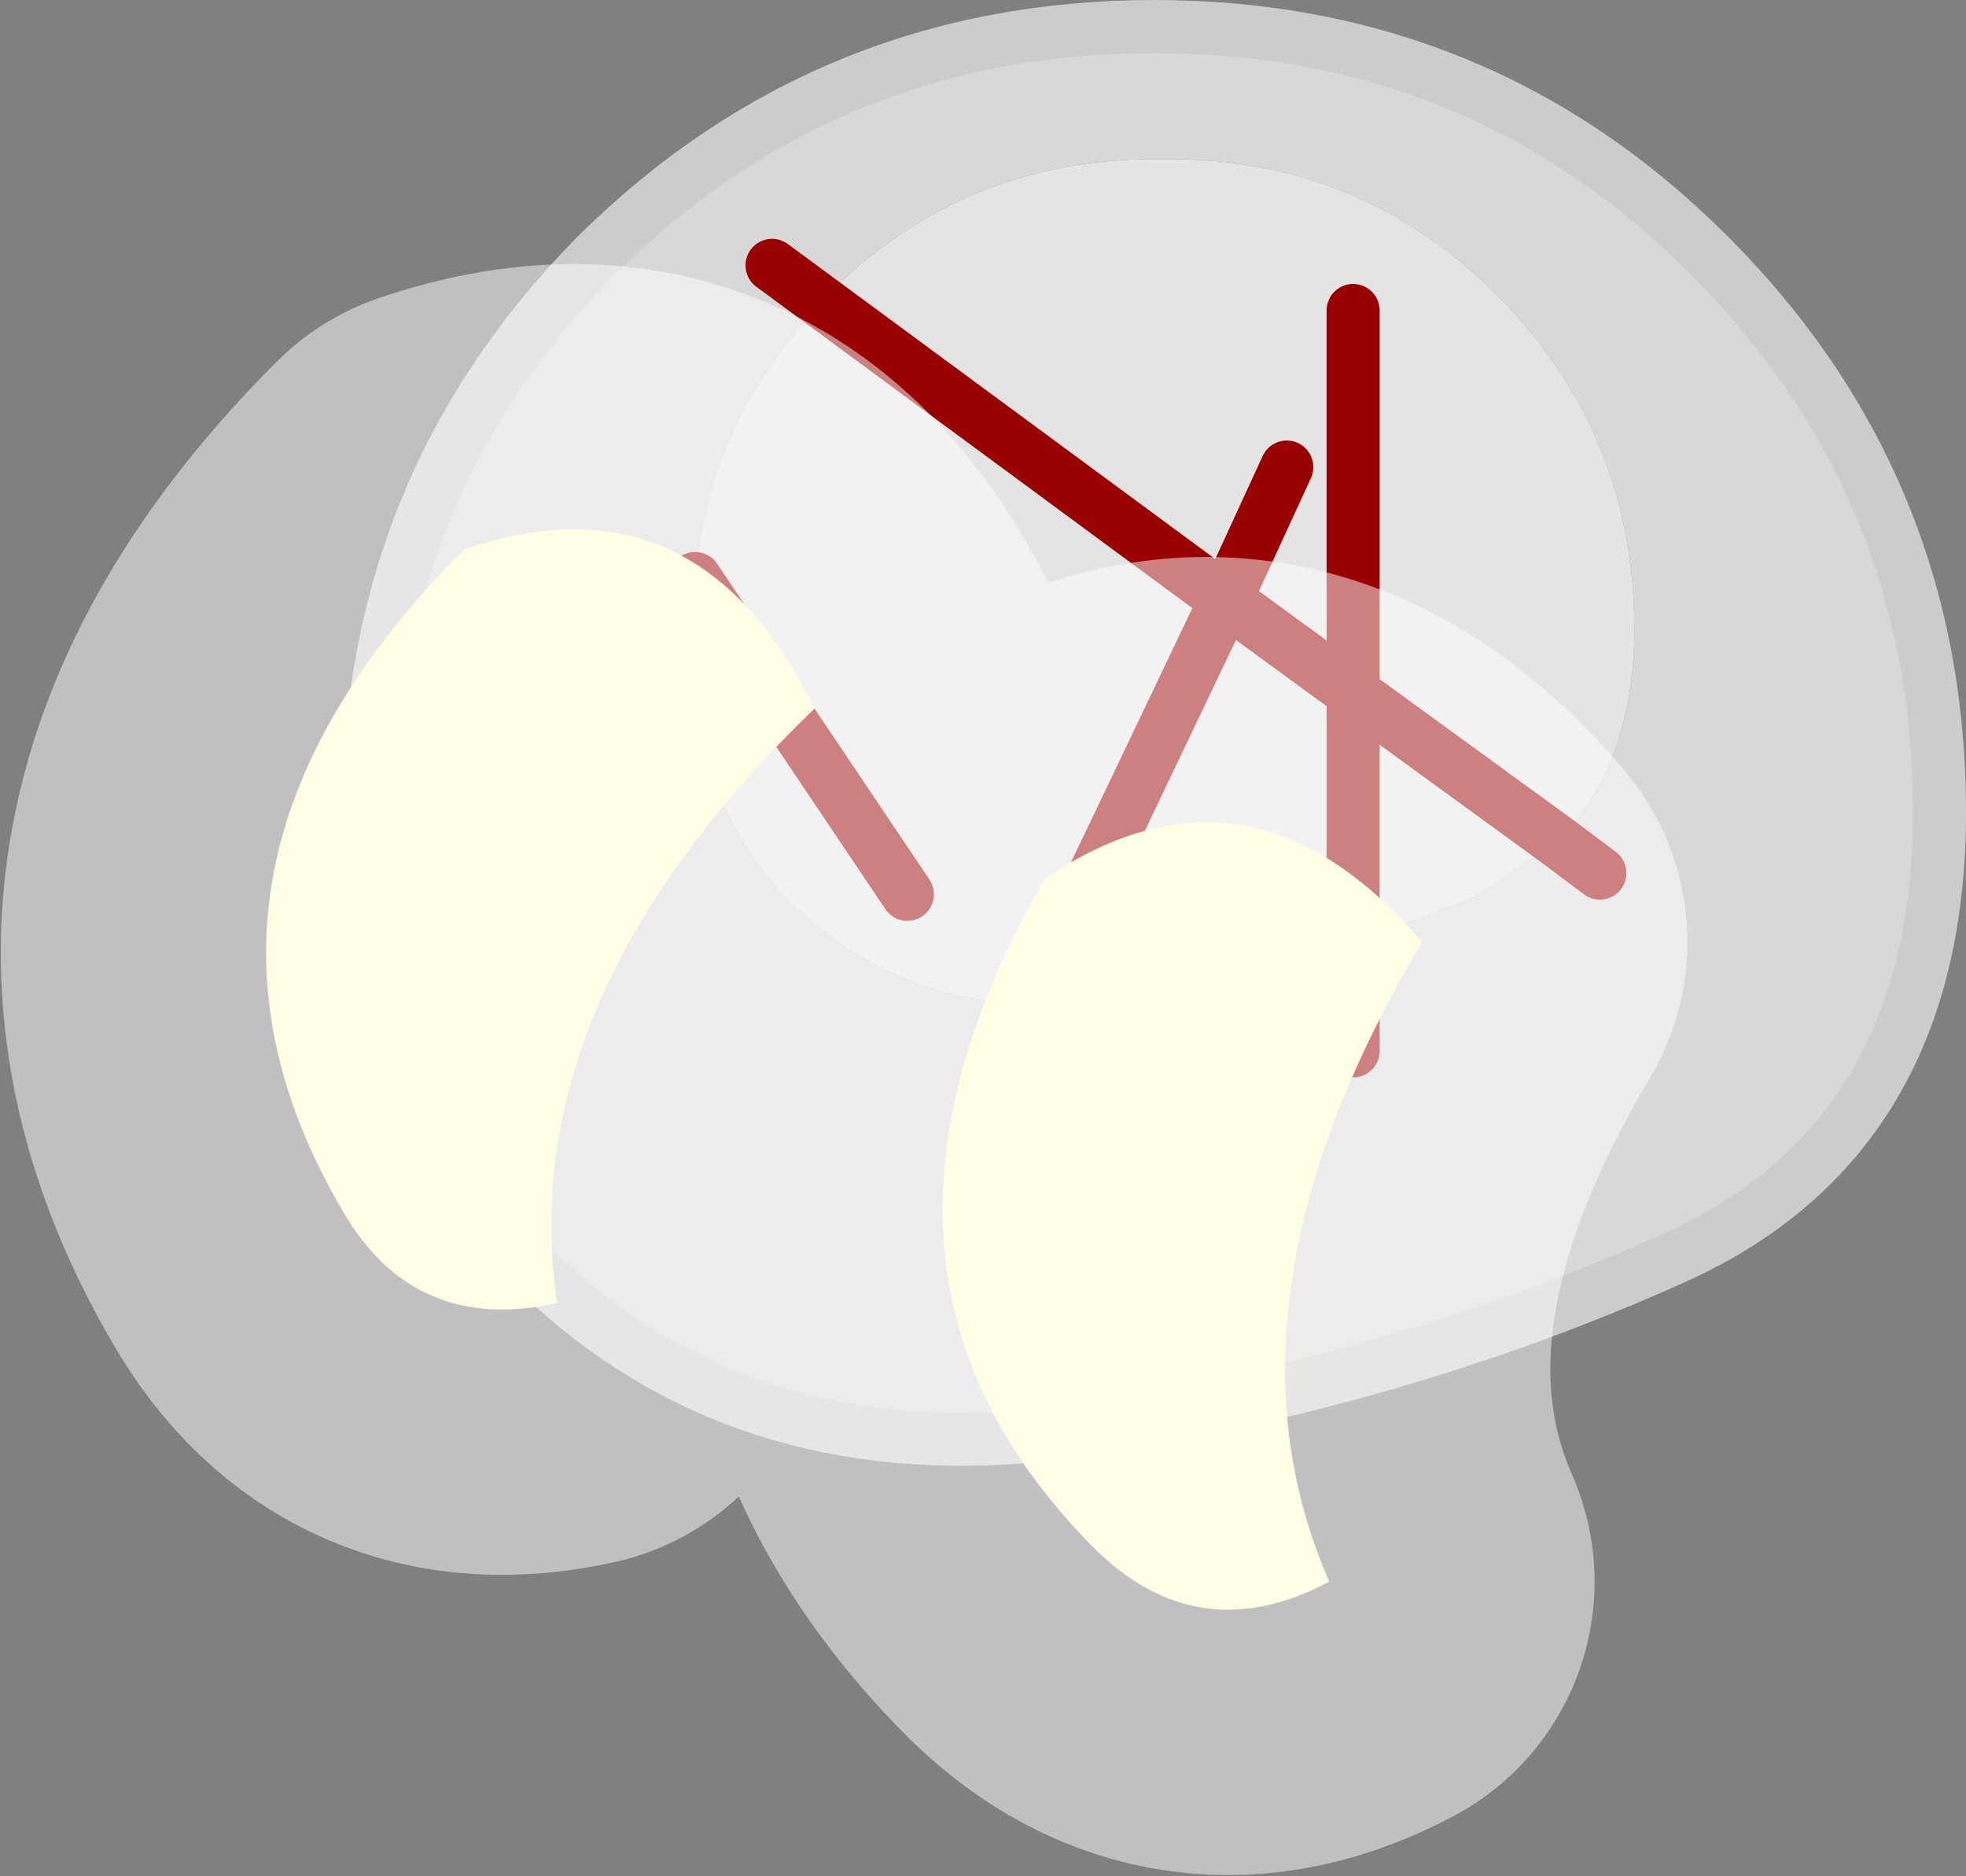
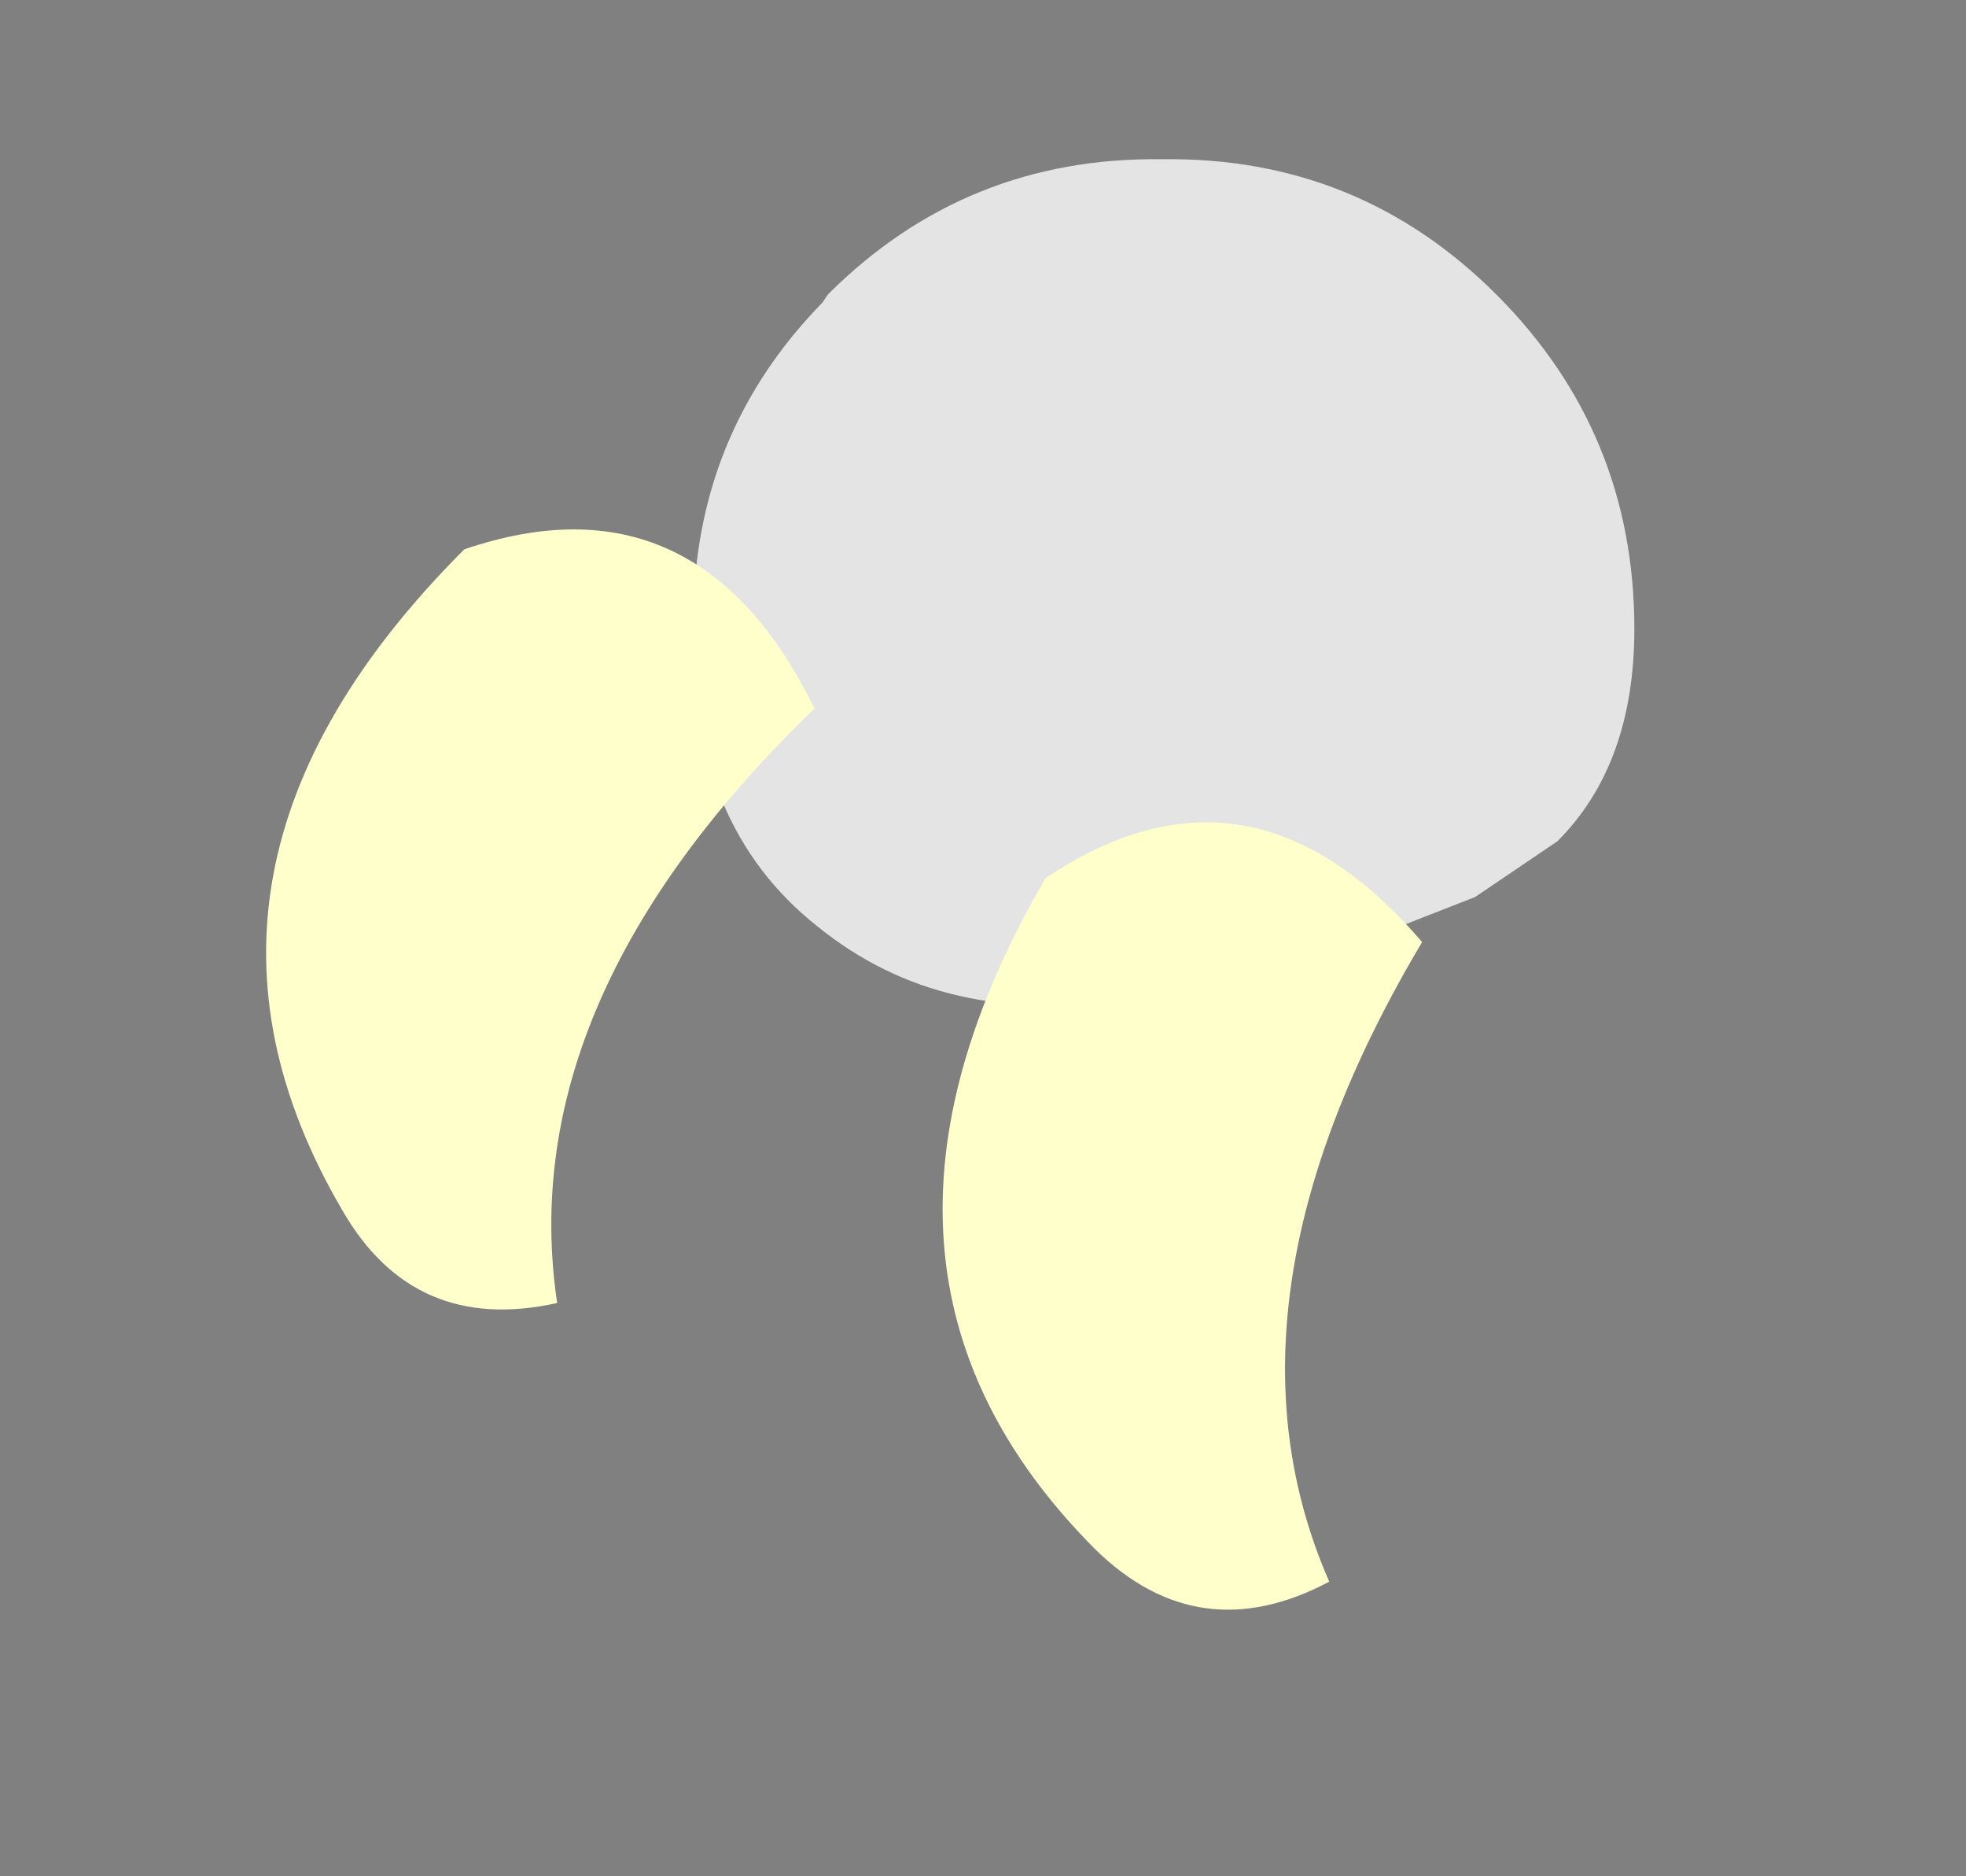
<svg xmlns="http://www.w3.org/2000/svg" height="35.35px" width="37.05px">
  <rect width="100%" height="100%" fill="#808080" stroke="none" />
  <g transform="matrix(1.0, 0.0, 0.0, 1.0, 21.75, 13.8)">
-     <path d="M7.6 2.05 Q9.05 0.6 9.05 -1.95 9.05 -5.65 6.45 -8.25 3.85 -10.85 0.15 -10.8 -3.55 -10.85 -6.15 -8.25 L-6.25 -8.1 Q-8.4 -5.9 -8.65 -2.9 L-8.7 -1.95 Q-8.75 1.75 -6.35 3.65 -3.95 5.6 -0.45 5.0 L3.75 4.0 3.75 6.0 3.75 4.0 6.05 3.1 7.6 2.05 8.4 2.65 7.6 2.05 M10.45 -9.0 Q14.8 -4.65 14.8 1.5 14.8 7.65 9.8 9.9 4.8 12.15 -1.05 13.1 -6.9 14.05 -10.85 10.85 -14.8 7.65 -14.8 1.5 -14.8 -4.65 -10.5 -9.0 -6.15 -13.3 0.0 -13.3 6.15 -13.3 10.45 -9.0 M-7.2 -8.8 L-6.25 -8.1 -7.2 -8.8" fill="#d8d8d8" fill-rule="evenodd" stroke="none" />
    <path d="M-6.25 -8.1 L-6.15 -8.25 Q-3.55 -10.85 0.15 -10.8 3.85 -10.85 6.45 -8.25 9.05 -5.65 9.05 -1.95 9.05 0.6 7.6 2.05 L6.05 3.1 3.75 4.0 3.75 -0.75 7.6 2.05 3.75 -0.75 3.75 4.0 -0.45 5.0 Q-3.95 5.6 -6.35 3.65 -8.75 1.75 -8.7 -1.95 L-8.65 -2.9 Q-8.4 -5.9 -6.25 -8.1 L1.35 -2.5 2.5 -5.0 1.35 -2.5 -6.25 -8.1 M3.75 -7.95 L3.75 -0.75 1.35 -2.5 3.75 -0.75 3.75 -7.95 M-1.3 3.05 L1.35 -2.5 -1.3 3.05 M-4.65 3.05 L-8.65 -2.9 -4.65 3.05" fill="#e4e4e4" fill-rule="evenodd" stroke="none" />
-     <path d="M10.45 -9.0 Q14.8 -4.65 14.8 1.5 14.8 7.65 9.8 9.9 4.8 12.15 -1.05 13.1 -6.9 14.05 -10.85 10.85 -14.8 7.65 -14.8 1.5 -14.8 -4.65 -10.5 -9.0 -6.15 -13.3 0.0 -13.3 6.15 -13.3 10.45 -9.0" fill="none" stroke="#cccccc" stroke-linecap="round" stroke-linejoin="round" stroke-width="1.0" />
-     <path d="M-6.25 -8.1 L1.35 -2.5 2.5 -5.0 M1.35 -2.5 L3.75 -0.75 3.75 -7.95 M3.75 4.0 L3.75 6.0 M3.75 4.0 L3.75 -0.75 7.6 2.05 8.4 2.65 M-6.25 -8.1 L-7.2 -8.8 M-8.65 -2.9 L-4.65 3.05 M1.35 -2.5 L-1.3 3.05" fill="none" stroke="#990000" stroke-linecap="round" stroke-linejoin="round" stroke-width="1.0" />
    <path d="M-1.1 15.4 Q-6.35 10.15 -2.05 2.75 1.8 0.15 5.05 3.95 1.0 10.75 3.3 16.0 0.85 17.3 -1.1 15.4 M-13.0 -3.45 Q-8.6 -4.95 -6.4 -0.45 -12.1 5.05 -11.25 10.75 -13.95 11.35 -15.3 9.0 -19.05 2.6 -13.0 -3.45" fill="#ffffcc" fill-rule="evenodd" stroke="none" />
-     <path d="M-13.0 -3.45 Q-19.05 2.6 -15.3 9.0 -13.95 11.35 -11.25 10.75 -12.1 5.05 -6.4 -0.45 -8.6 -4.95 -13.0 -3.45 M-1.1 15.4 Q0.85 17.3 3.3 16.0 1.0 10.75 5.05 3.95 1.8 0.15 -2.05 2.75 -6.35 10.15 -1.1 15.4" fill="none" stroke="#ffffff" stroke-linecap="round" stroke-linejoin="round" stroke-opacity="0.502" stroke-width="10.0" />
  </g>
</svg>